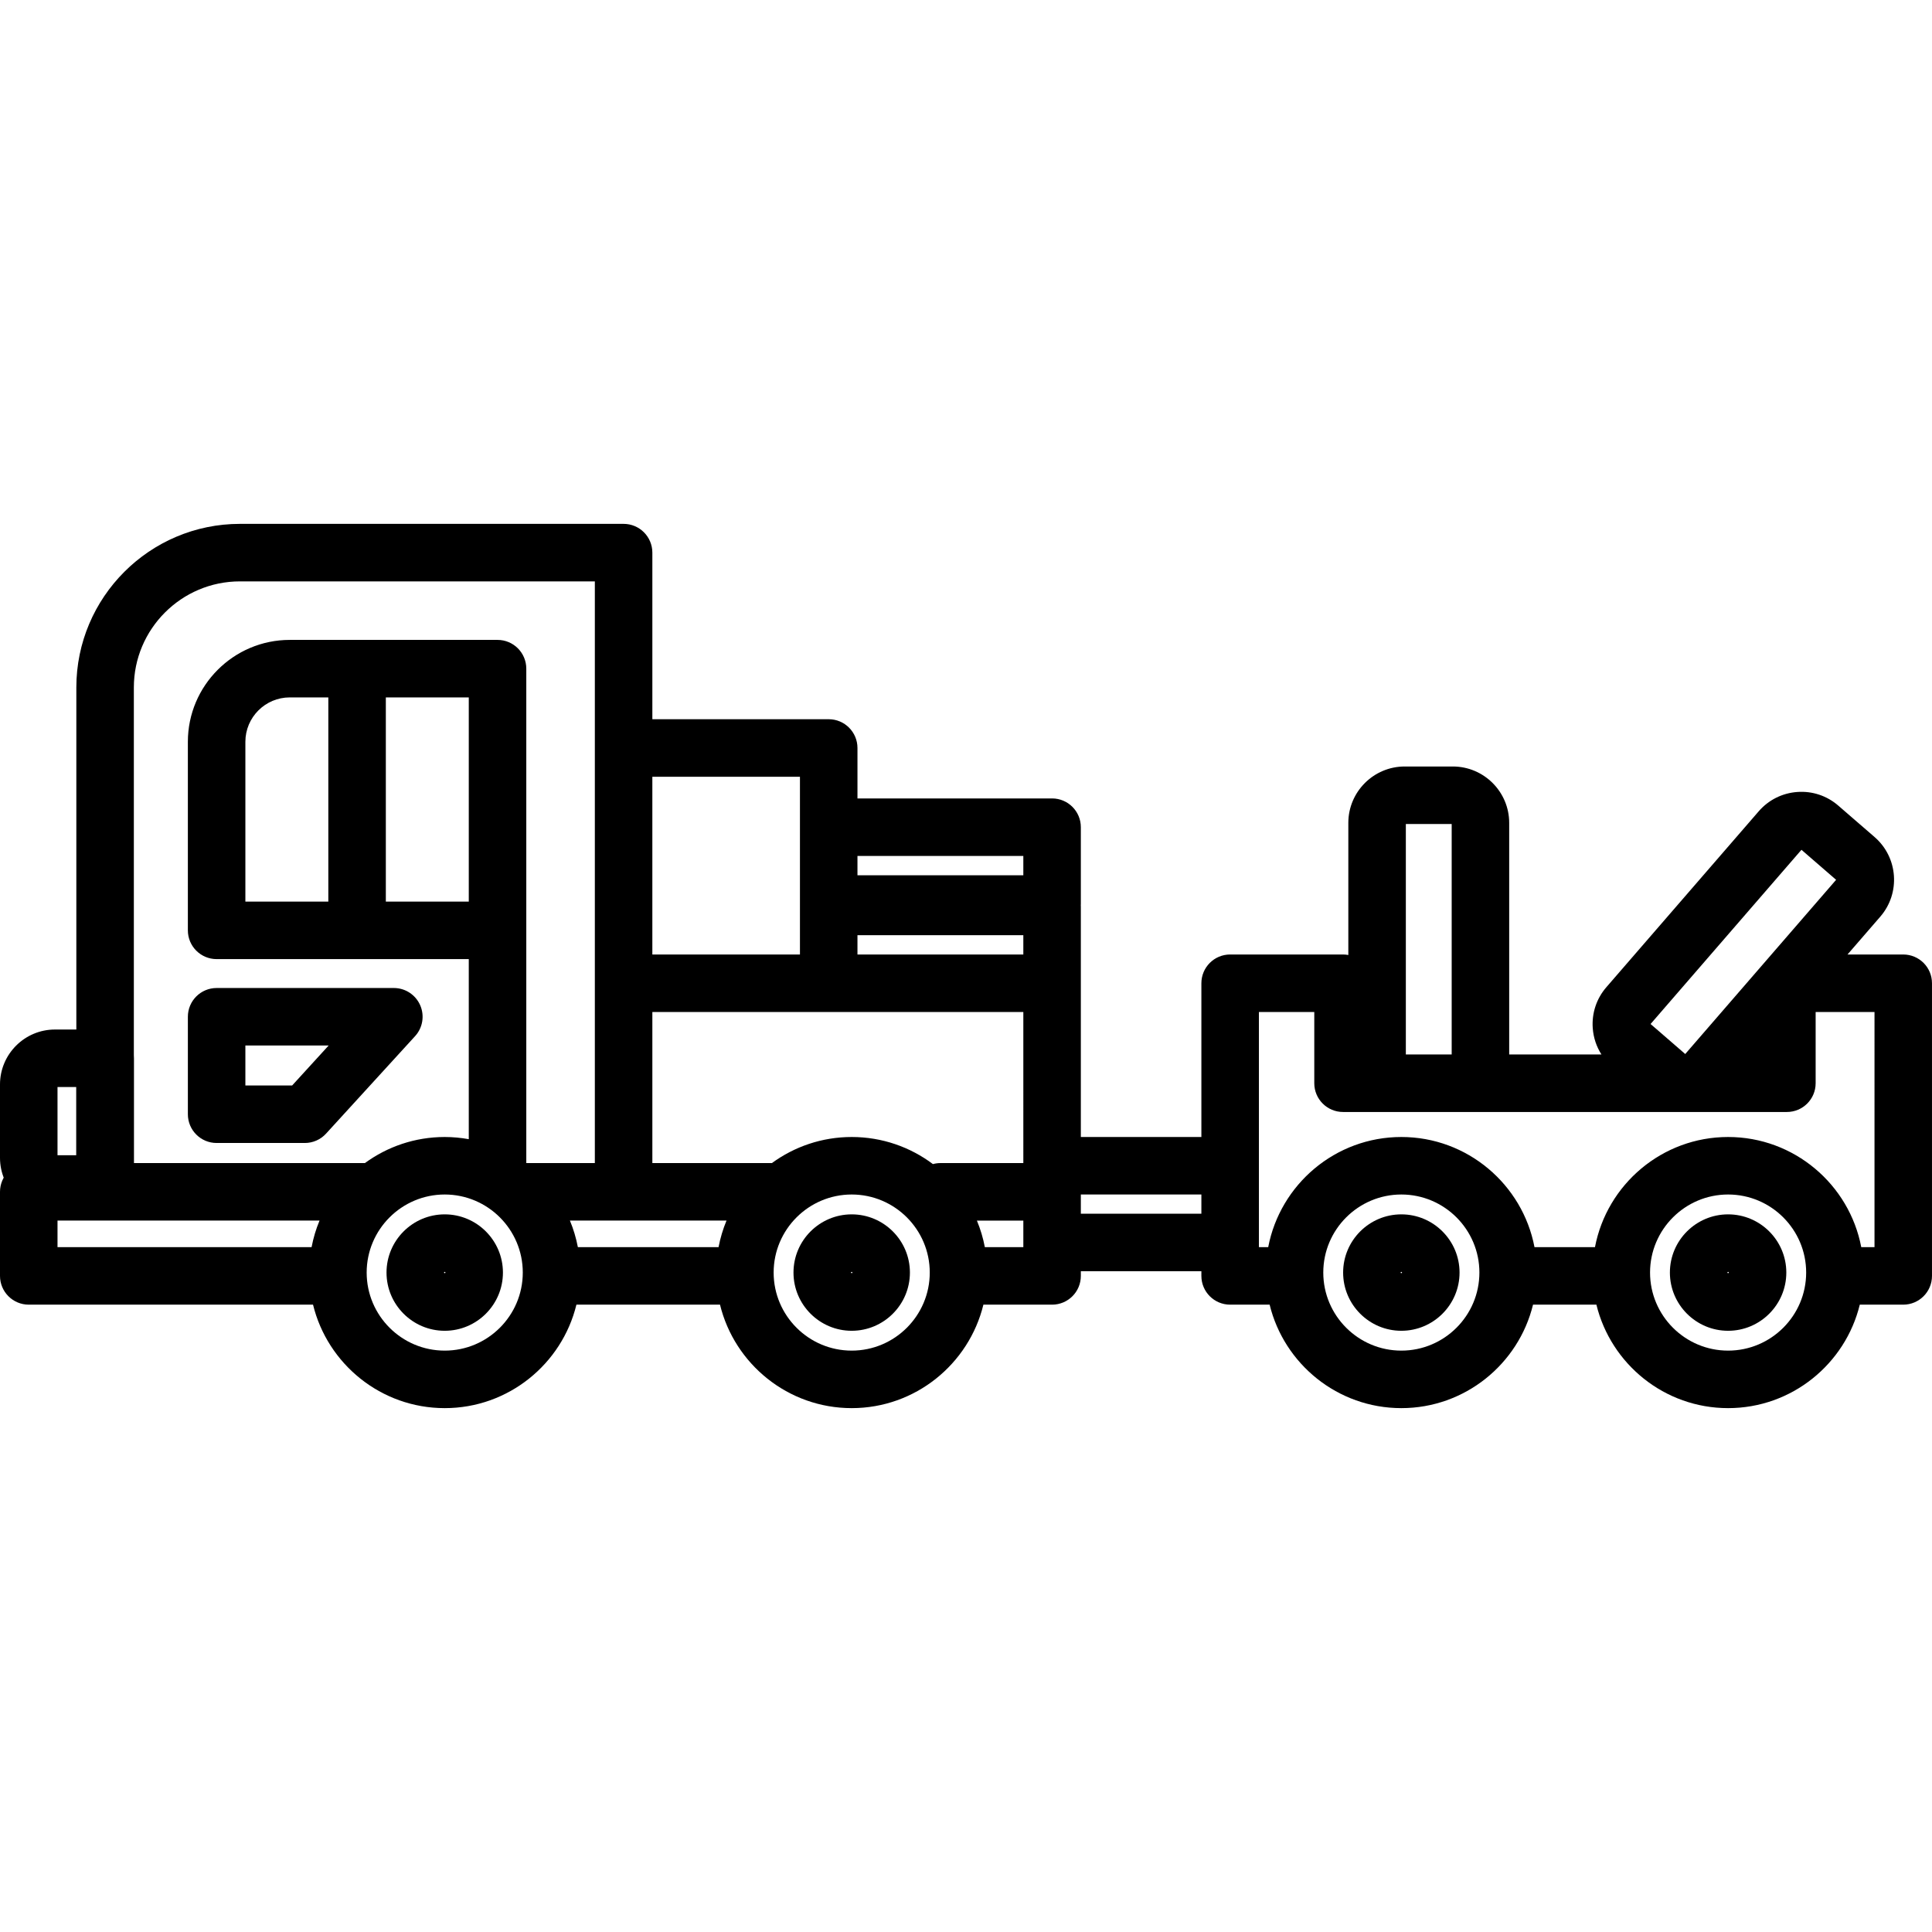
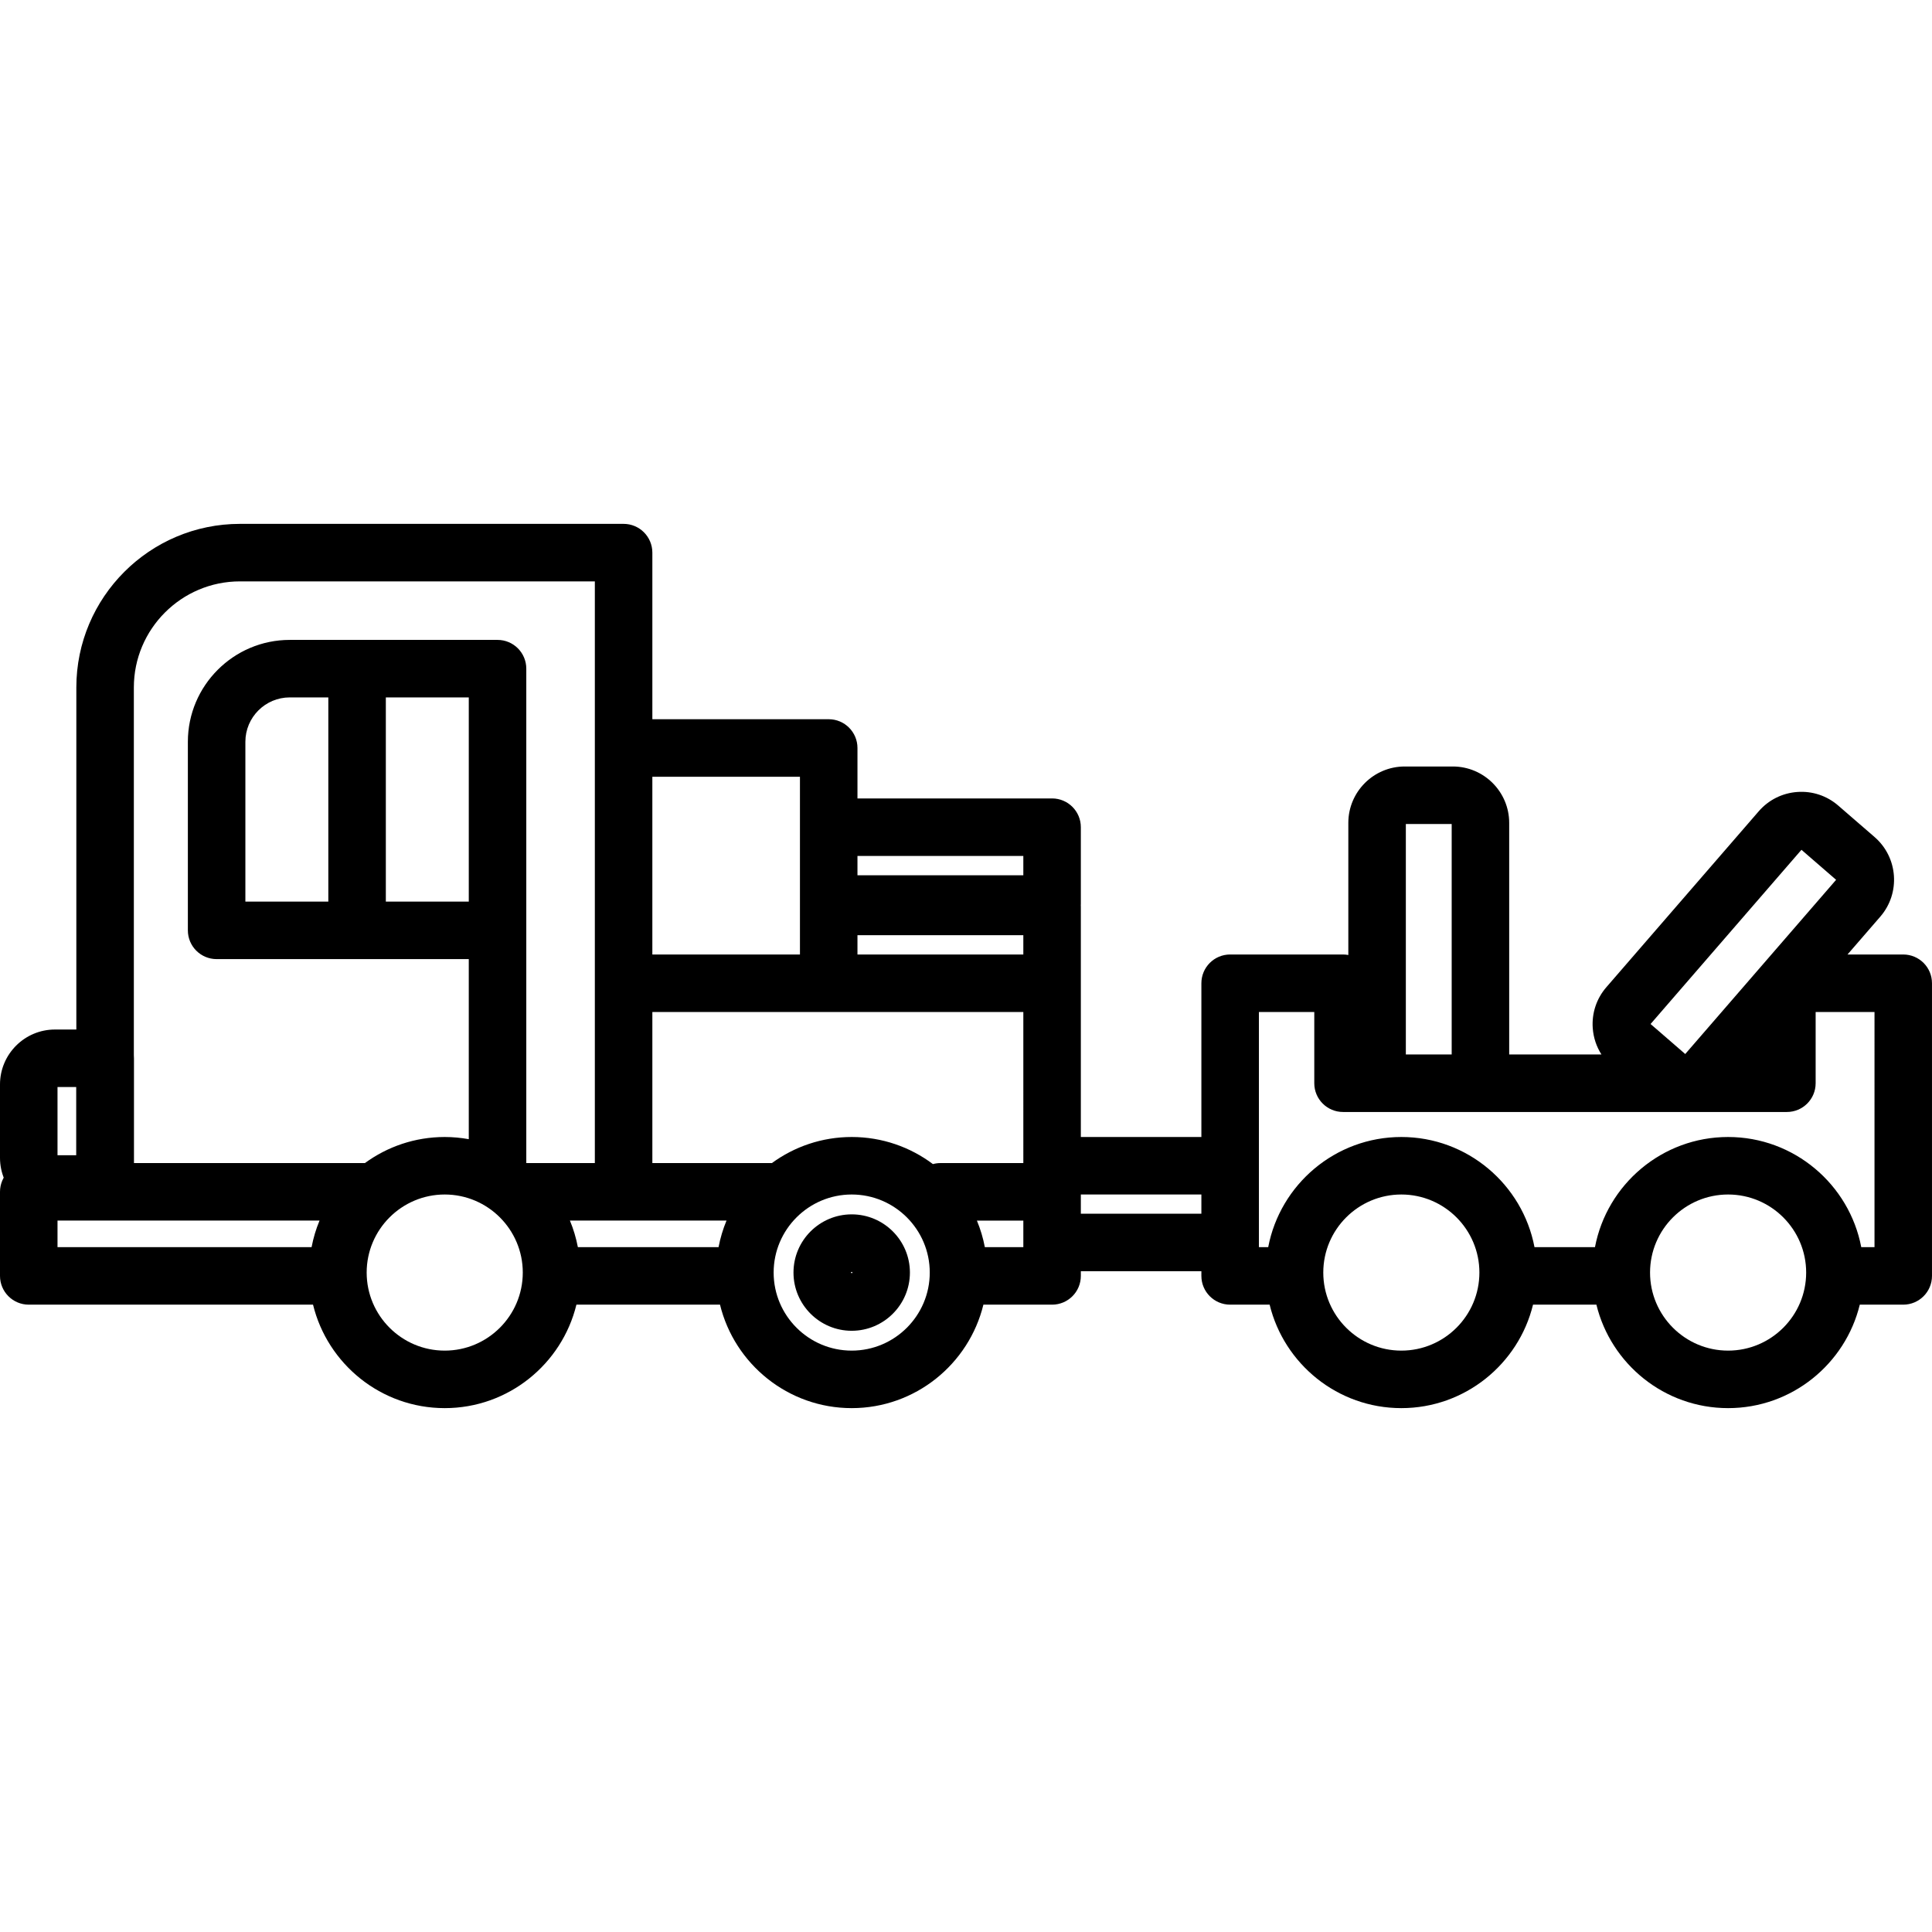
<svg xmlns="http://www.w3.org/2000/svg" fill="#000000" height="800px" width="800px" version="1.1" id="Layer_1" viewBox="0 0 511.998 511.998" xml:space="preserve">
  <g>
    <g>
      <path d="M27.851,272.834H14.56c-8.029,0-14.56,6.532-14.56,14.56v19.43c0,8.029,6.531,14.56,14.56,14.56h13.291    c4.208,0,7.62-3.412,7.62-7.621v-33.308C35.471,276.246,32.059,272.834,27.851,272.834z M20.231,306.143h-4.99v-18.068h4.99    V306.143z" />
    </g>
  </g>
  <g>
    <g>
      <path d="M504.38,252.951h-14.771l8.691-10.035c5.396-6.23,4.719-15.689-1.512-21.086l-9.626-8.337    c-3.017-2.614-6.866-3.898-10.857-3.611c-3.983,0.286-7.616,2.105-10.23,5.123l-40.37,46.609    c-2.614,3.019-3.898,6.875-3.612,10.857c0.181,2.523,0.982,4.902,2.308,6.975H399.95v-61.371c0-8.242-6.706-14.948-14.948-14.948    h-12.734c-8.242,0-14.948,6.706-14.948,14.948v35.009c-0.456-0.085-0.926-0.135-1.407-0.135h-29.915    c-4.209,0-7.62,3.412-7.62,7.62v40.745h-31.945v-40.745v-20.364c0-0.106-0.011-0.209-0.016-0.314    c0.004-0.105,0.016-0.208,0.016-0.314v-20.364c0-4.208-3.411-7.62-7.62-7.62h-51.576v-13.371c0-4.208-3.412-7.62-7.62-7.62    h-46.737V146.45c0-4.208-3.412-7.62-7.62-7.62H63.593c-23.911,0-43.363,19.452-43.363,43.363v126.032H7.62    c-4.208,0-7.62,3.412-7.62,7.62v22.282c0,4.208,3.412,7.62,7.62,7.62h20.231h55.105c3.832,15.716,18.022,27.42,34.9,27.42    s31.07-11.704,34.9-27.42h12.503h25.55c3.832,15.716,18.022,27.42,34.9,27.42s31.069-11.704,34.9-27.42h18.203    c4.21,0,7.62-3.412,7.62-7.62v-1.244h31.945v1.244c0,4.208,3.411,7.62,7.62,7.62h10.469c3.831,15.716,18.022,27.42,34.9,27.42    s31.07-11.704,34.9-27.42h16.795c3.832,15.716,18.022,27.42,34.9,27.42s31.07-11.704,34.9-27.42h11.514    c4.209,0,7.62-3.412,7.62-7.62V260.57C512,256.363,508.589,252.951,504.38,252.951z M227.236,226.836h43.955v5.123h-43.955    V226.836z M227.236,247.828L227.236,247.828h43.955v5.123h-43.955V247.828z M172.878,219.216v-13.371h39.117v13.371v20.364v0.628    v12.743h-39.117V219.216z M82.572,330.507H27.851h-12.61v-7.041H84.68C83.745,325.707,83.037,328.065,82.572,330.507z     M117.856,357.927c-11.406,0-20.686-9.28-20.686-20.686c0-11.406,9.28-20.686,20.686-20.686c11.406,0,20.686,9.28,20.686,20.686    C138.542,348.648,129.262,357.927,117.856,357.927z M124.231,238.93h-21.981v-54.109h21.981V238.93z M139.472,308.225v-61.674    v-6.972V177.2c0-4.208-3.412-7.62-7.62-7.62H76.789c-14.889,0.001-27.003,12.114-27.003,27.004v49.968    c0,4.208,3.412,7.62,7.62,7.62h66.824v47.722c-2.071-0.373-4.198-0.578-6.375-0.578c-7.902,0-15.211,2.57-21.149,6.91H35.471    V182.193c0-15.507,12.615-28.122,28.122-28.122h94.046v44.154v20.992v41.355v47.654H139.472z M87.009,184.82v54.109H65.027    v-42.347c0-6.485,5.276-11.762,11.762-11.762H87.009z M190.424,330.507h-25.166H153.14c-0.465-2.443-1.175-4.8-2.108-7.041h41.502    C191.599,325.707,190.89,328.064,190.424,330.507z M225.709,357.927c-11.406,0-20.686-9.28-20.686-20.686    c0-11.406,9.28-20.686,20.686-20.686c11.406,0,20.686,9.28,20.686,20.686C246.395,348.648,237.115,357.927,225.709,357.927z     M271.193,329.264v1.243h-0.001h-10.198c-0.465-2.443-1.175-4.8-2.108-7.041h12.307V329.264z M271.193,308.225h-21.978    c-0.687,0-1.349,0.1-1.982,0.269c-6.003-4.506-13.457-7.179-21.523-7.179c-7.902,0-15.211,2.57-21.149,6.91h-31.681v-40.034    h46.737h51.576V308.225z M318.377,321.644h-31.945v-5.087h31.945V321.644z M477.404,225.204l9.184,7.954l-39.987,46.168    l-9.184-7.955L477.404,225.204z M372.561,218.368h12.149v61.078h-12.149V218.368z M371.368,357.927    c-11.407,0-20.686-9.28-20.686-20.686c0-11.406,9.28-20.686,20.686-20.686c11.406,0,20.686,9.28,20.686,20.686    C392.054,348.648,382.775,357.927,371.368,357.927z M457.964,357.927c-11.407,0-20.686-9.28-20.686-20.686    c0-11.406,9.28-20.686,20.686-20.686c11.406,0,20.686,9.28,20.686,20.686C478.65,348.648,469.372,357.927,457.964,357.927z     M496.76,330.507h-0.001h-3.509c-3.163-16.601-17.777-29.192-35.284-29.192c-17.508,0-32.122,12.591-35.284,29.192h-16.027    c-3.163-16.601-17.777-29.192-35.284-29.192c-17.508,0-32.122,12.591-35.284,29.192h-2.465v-1.244v-20.328v-40.745h14.674v18.876    c0,4.208,3.411,7.62,7.62,7.62h16.355h12.734h88.536c4.21,0,7.62-3.412,7.62-7.62v-18.876h15.6V330.507z" />
    </g>
  </g>
  <g>
    <g>
-       <path d="M111.345,266.377c-1.218-2.763-3.953-4.546-6.972-4.546H57.407c-4.208,0-7.62,3.412-7.62,7.62v25.833    c0,4.208,3.412,7.62,7.62,7.62h23.371c2.141,0,4.183-0.9,5.627-2.481L110,274.591C112.036,272.361,112.563,269.14,111.345,266.377    z M77.418,287.664H65.027v-10.592h22.065L77.418,287.664z" />
-     </g>
+       </g>
  </g>
  <g>
    <g>
-       <path d="M117.856,321.816c-8.506,0-15.426,6.92-15.426,15.426s6.92,15.426,15.426,15.426s15.426-6.92,15.426-15.426    C133.281,328.736,126.361,321.816,117.856,321.816z M117.671,337.243c0-0.103,0.083-0.185,0.185-0.185    c0.102,0,0.185,0.083,0.185,0.185C118.04,337.446,117.671,337.445,117.671,337.243z" />
-     </g>
+       </g>
  </g>
  <g>
    <g>
      <path d="M225.709,321.816c-8.506,0-15.426,6.92-15.426,15.426s6.92,15.426,15.426,15.426s15.426-6.92,15.426-15.426    S234.214,321.816,225.709,321.816z M225.524,337.243c0-0.103,0.083-0.185,0.185-0.185s0.185,0.083,0.185,0.185    C225.894,337.446,225.524,337.445,225.524,337.243z" />
    </g>
  </g>
  <g>
    <g>
-       <path d="M371.368,321.816c-8.505,0-15.426,6.92-15.426,15.426s6.92,15.426,15.426,15.426s15.426-6.92,15.426-15.426    S379.874,321.816,371.368,321.816z M371.183,337.243c0-0.103,0.082-0.185,0.185-0.185c0.103,0,0.185,0.083,0.185,0.185    C371.553,337.446,371.183,337.446,371.183,337.243z" />
-     </g>
+       </g>
  </g>
  <g>
    <g>
-       <path d="M457.964,321.816c-8.505,0-15.426,6.92-15.426,15.426s6.92,15.426,15.426,15.426c8.506,0,15.427-6.92,15.427-15.426    C473.391,328.736,466.472,321.816,457.964,321.816z M457.78,337.243c0-0.103,0.082-0.185,0.185-0.185    c0.103,0,0.186,0.083,0.186,0.185C458.15,337.446,457.78,337.446,457.78,337.243z" />
-     </g>
+       </g>
  </g>
</svg>